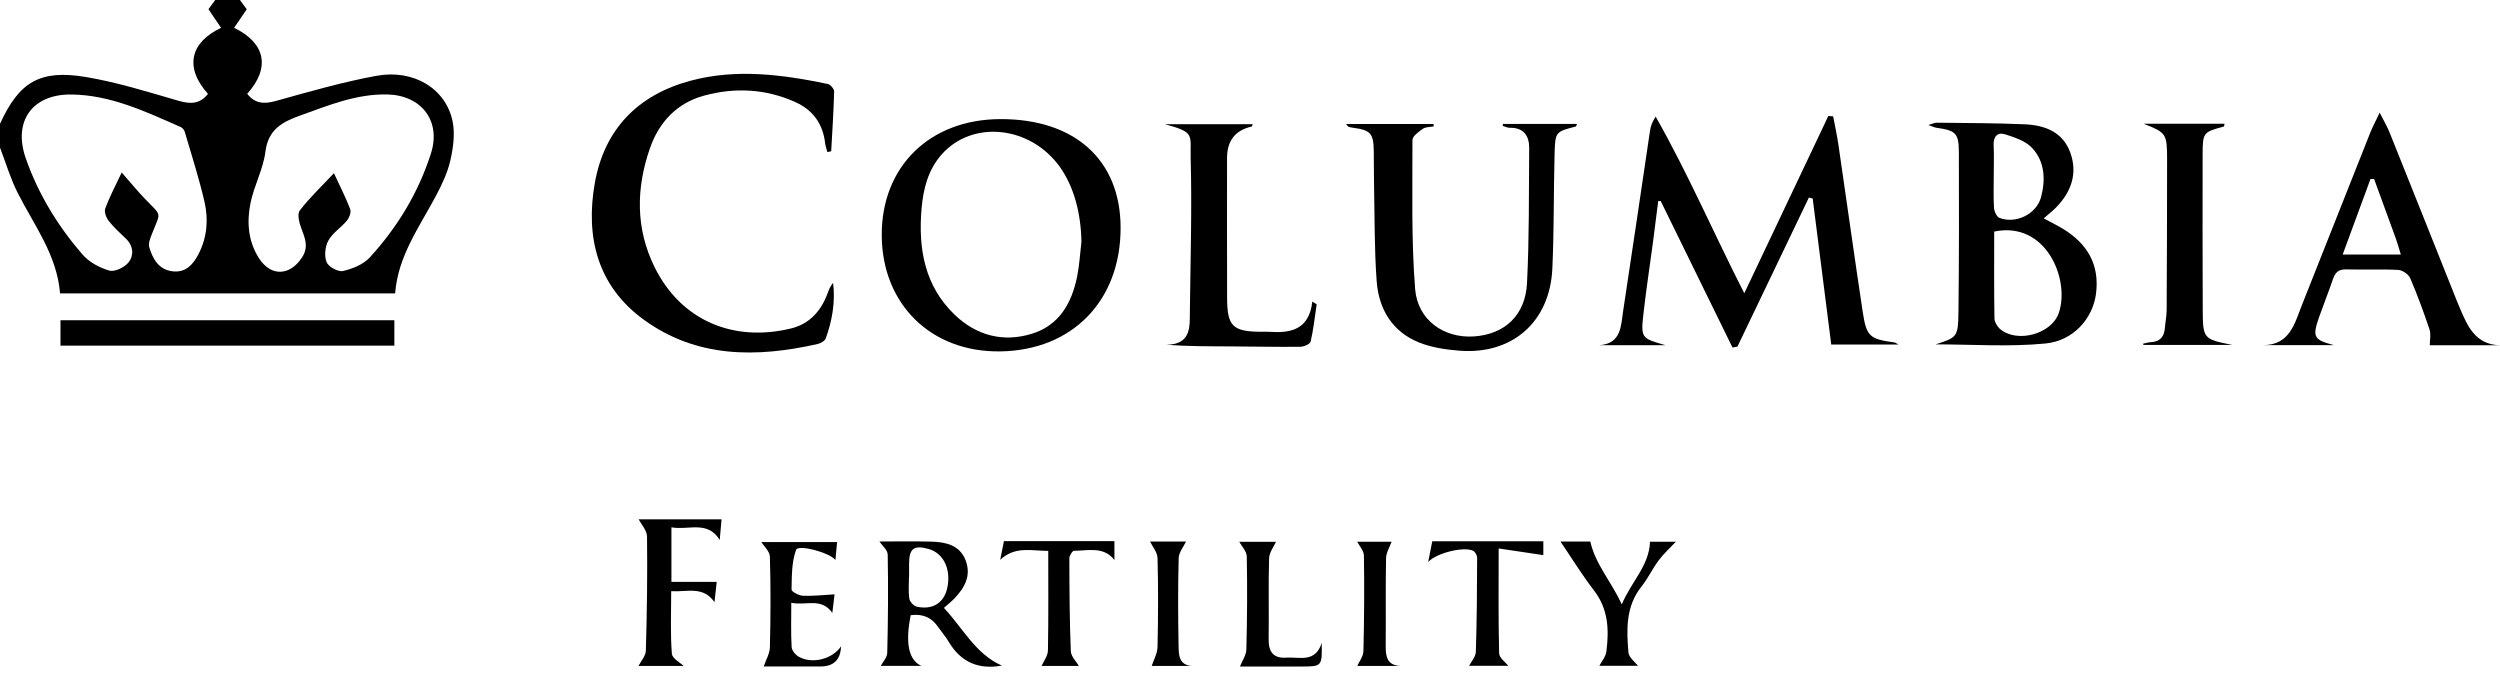
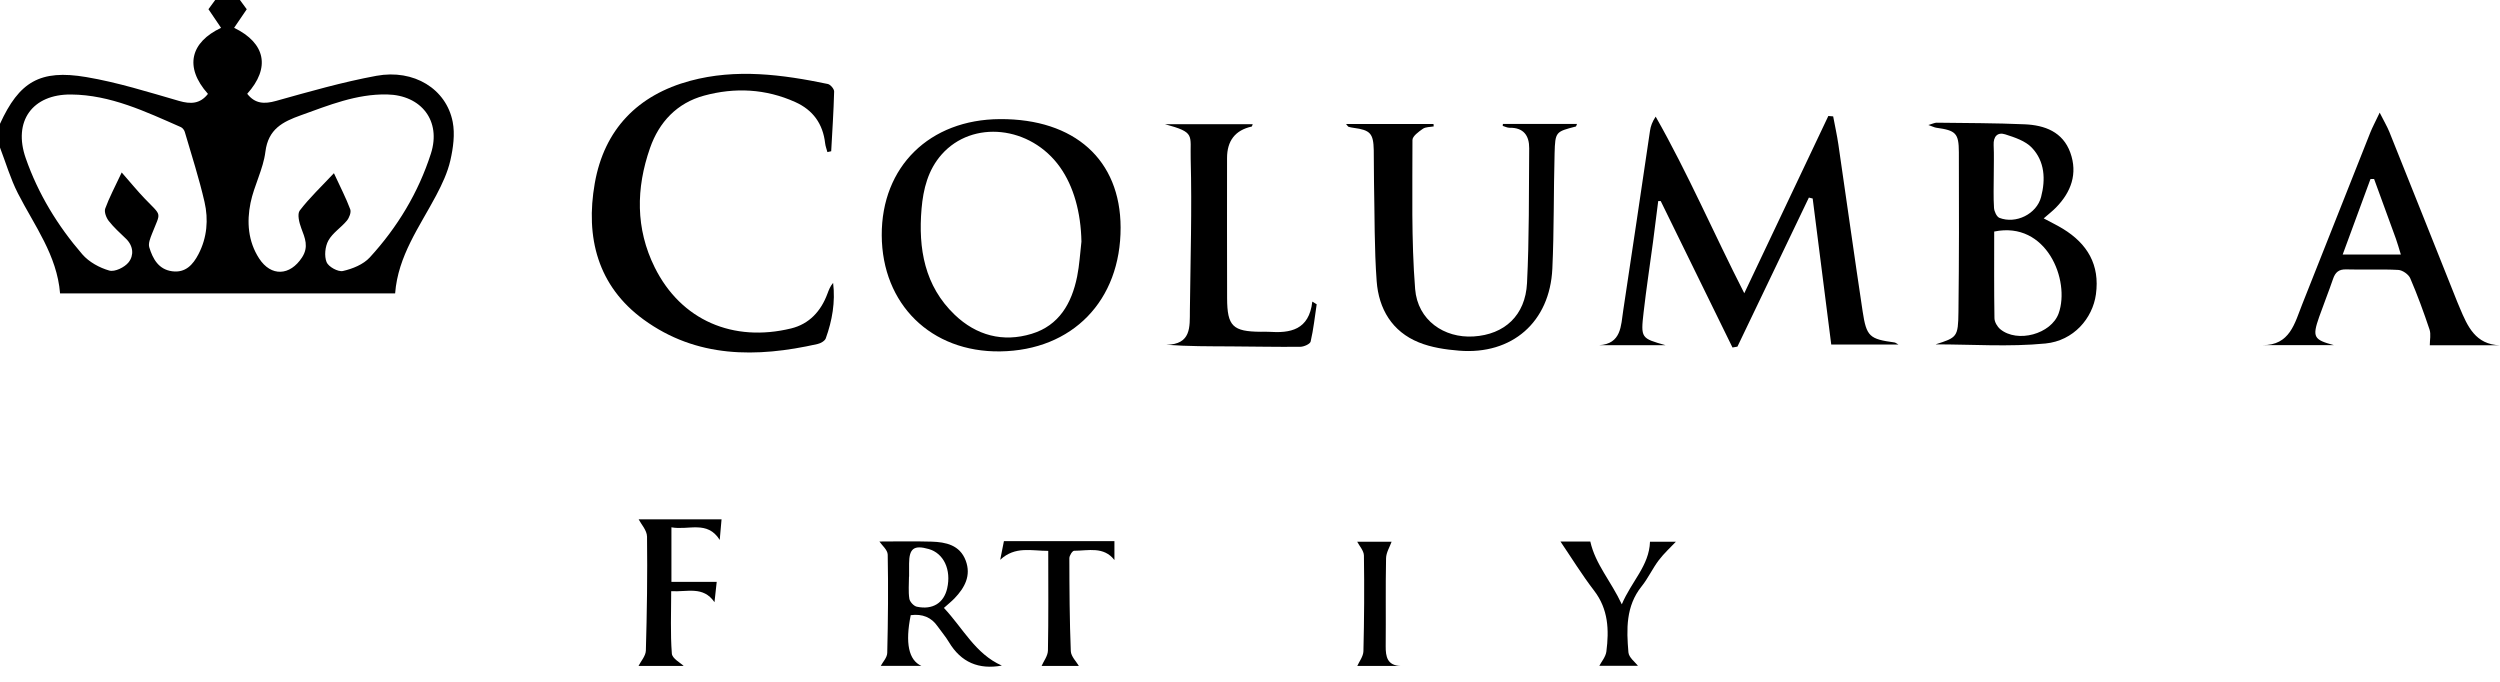
<svg xmlns="http://www.w3.org/2000/svg" width="165" height="45" viewBox="0 0 165 45" fill="none">
  <g clip-path="url(#clip0_1249_24680)">
    <path d="M15.105 -0.998C15.493 -0.468 15.883 0.061 16.285 0.612C15.998 1.034 15.727 1.433 15.452 1.836C17.535 2.847 17.854 4.48 16.316 6.19C16.829 6.847 17.435 6.881 18.216 6.661C20.409 6.048 22.608 5.416 24.841 5.004C27.322 4.547 29.454 5.872 29.878 8.043C30.036 8.853 29.911 9.766 29.724 10.586C29.541 11.386 29.176 12.162 28.79 12.893C27.694 14.965 26.266 16.887 26.079 19.363H3.964C3.763 16.845 2.273 14.896 1.181 12.759C0.692 11.8 0.386 10.746 -0.002 9.734C-0.002 9.215 -0.002 8.696 -0.002 8.176C1.265 5.406 2.63 4.568 5.694 5.087C7.765 5.437 9.79 6.076 11.814 6.66C12.592 6.885 13.207 6.857 13.725 6.197C12.132 4.409 12.59 2.781 14.59 1.838C14.316 1.433 14.046 1.034 13.758 0.608C14.158 0.061 14.546 -0.47 14.934 -1C14.99 -1 15.049 -1 15.105 -1V-0.998ZM8.031 11.381C8.644 12.081 9.078 12.614 9.552 13.107C10.724 14.326 10.611 13.938 10.029 15.436C9.919 15.716 9.775 16.068 9.852 16.322C10.084 17.081 10.46 17.78 11.358 17.903C12.24 18.024 12.736 17.474 13.1 16.774C13.668 15.682 13.766 14.492 13.498 13.327C13.14 11.767 12.645 10.24 12.195 8.703C12.159 8.581 12.048 8.438 11.936 8.389C9.61 7.368 7.301 6.261 4.692 6.237C2.141 6.213 0.846 8 1.698 10.439C2.518 12.794 3.811 14.908 5.433 16.785C5.871 17.292 6.566 17.674 7.215 17.858C7.574 17.96 8.225 17.645 8.487 17.313C8.848 16.856 8.808 16.231 8.312 15.753C7.919 15.375 7.509 15.008 7.176 14.581C7.011 14.369 6.865 13.985 6.946 13.763C7.207 13.043 7.574 12.361 8.034 11.379L8.031 11.381ZM22.038 11.428C22.472 12.366 22.839 13.073 23.116 13.815C23.19 14.013 23.05 14.373 22.894 14.562C22.512 15.024 21.953 15.368 21.672 15.877C21.456 16.267 21.392 16.899 21.555 17.302C21.681 17.61 22.316 17.959 22.635 17.886C23.267 17.742 23.981 17.455 24.407 16.989C26.227 15.005 27.614 12.711 28.439 10.14C29.135 7.974 27.804 6.279 25.55 6.234C23.529 6.192 21.706 6.945 19.851 7.61C18.659 8.038 17.703 8.514 17.516 10.018C17.373 11.165 16.769 12.247 16.535 13.391C16.278 14.648 16.372 15.931 17.1 17.055C17.893 18.277 19.145 18.204 19.933 16.992C20.391 16.288 20.129 15.713 19.883 15.058C19.747 14.697 19.607 14.127 19.784 13.895C20.421 13.062 21.193 12.333 22.039 11.431L22.038 11.428Z" fill="black" />
    <path d="M115.123 19.354C117.018 15.356 118.843 11.506 120.67 7.655C120.776 7.664 120.883 7.673 120.989 7.681C121.104 8.299 121.242 8.912 121.333 9.534C121.87 13.206 122.382 16.882 122.934 20.55C123.187 22.22 123.391 22.377 125.037 22.602C125.104 22.611 125.163 22.668 125.297 22.739H120.862C120.44 19.423 120.038 16.262 119.637 13.102C119.552 13.081 119.468 13.061 119.386 13.04C117.813 16.319 116.243 19.598 114.67 22.878C114.562 22.896 114.454 22.916 114.344 22.935C112.766 19.714 111.187 16.492 109.609 13.272C109.554 13.272 109.497 13.272 109.442 13.272C109.329 14.17 109.219 15.069 109.099 15.968C108.893 17.509 108.658 19.044 108.481 20.587C108.282 22.322 108.304 22.325 109.93 22.784H105.535C107.018 22.696 106.979 21.499 107.132 20.497C107.738 16.544 108.309 12.588 108.9 8.633C108.945 8.331 109.048 8.038 109.274 7.697C111.406 11.447 113.101 15.393 115.123 19.356V19.354Z" fill="black" />
    <path d="M54.609 10.039C54.557 9.845 54.482 9.653 54.459 9.456C54.313 8.171 53.656 7.262 52.492 6.738C50.537 5.856 48.501 5.758 46.466 6.312C44.691 6.795 43.501 8.048 42.901 9.771C41.975 12.42 41.941 15.09 43.211 17.647C44.95 21.153 48.399 22.607 52.216 21.676C53.404 21.385 54.179 20.547 54.607 19.394C54.7 19.145 54.791 18.895 54.986 18.67C55.138 19.939 54.926 21.155 54.501 22.332C54.439 22.503 54.164 22.659 53.962 22.704C49.934 23.613 45.977 23.641 42.475 21.089C39.443 18.878 38.631 15.663 39.254 12.101C39.881 8.524 42.109 6.261 45.56 5.332C48.583 4.518 51.625 4.916 54.636 5.543C54.81 5.579 55.059 5.872 55.053 6.042C55.019 7.356 54.931 8.668 54.859 9.982C54.775 10.001 54.693 10.02 54.609 10.039Z" fill="black" />
    <path d="M58.195 15.529C58.176 11 61.351 7.883 66.001 7.861C70.927 7.838 73.948 10.553 73.96 15.01C73.974 19.84 70.779 23.127 66.01 23.192C61.45 23.255 58.214 20.079 58.195 15.529ZM71.375 15.947C71.339 14.018 70.86 12.297 69.959 11.029C68.019 8.301 64.185 7.889 62.146 10.198C61.248 11.215 60.934 12.475 60.822 13.78C60.599 16.405 61.021 18.872 63.011 20.775C64.436 22.138 66.187 22.612 68.089 22.032C69.902 21.48 70.731 20.019 71.09 18.256C71.244 17.498 71.284 16.717 71.375 15.947Z" fill="black" />
    <path d="M134.885 14.414C135.414 14.698 135.797 14.882 136.156 15.102C137.766 16.087 138.599 17.475 138.331 19.425C138.115 20.999 136.867 22.489 134.999 22.671C132.599 22.905 130.161 22.728 127.749 22.728C129.164 22.276 129.239 22.245 129.258 20.585C129.301 17.07 129.297 13.555 129.285 10.041C129.28 8.786 129.076 8.609 127.802 8.432C127.675 8.415 127.555 8.349 127.273 8.251C127.564 8.167 127.692 8.096 127.821 8.098C129.759 8.124 131.697 8.119 133.634 8.204C134.949 8.261 136.147 8.701 136.642 10.077C137.138 11.46 136.698 12.674 135.696 13.697C135.478 13.921 135.229 14.113 134.884 14.414H134.885ZM131.617 15.283C131.617 17.207 131.603 19.105 131.634 21.002C131.637 21.25 131.819 21.563 132.017 21.726C133.141 22.657 135.383 22.053 135.873 20.677C136.643 18.507 135.078 14.568 131.619 15.282L131.617 15.283ZM131.588 11.564C131.588 12.285 131.558 13.007 131.605 13.725C131.62 13.957 131.782 14.309 131.964 14.38C133.049 14.8 134.419 14.127 134.712 13.001C135.016 11.841 134.958 10.649 134.104 9.75C133.675 9.298 132.968 9.066 132.345 8.867C131.847 8.706 131.553 8.997 131.581 9.579C131.612 10.24 131.588 10.903 131.588 11.566V11.564Z" fill="black" />
    <path d="M99.193 8.18H104.081C104.045 8.261 104.033 8.341 104.004 8.35C102.677 8.694 102.642 8.692 102.603 10.126C102.534 12.661 102.572 15.199 102.455 17.73C102.292 21.253 99.801 23.428 96.301 23.144C95.403 23.072 94.467 22.933 93.64 22.597C91.882 21.884 90.996 20.393 90.86 18.558C90.702 16.407 90.731 14.242 90.685 12.082C90.67 11.362 90.682 10.64 90.668 9.92C90.646 8.807 90.441 8.585 89.339 8.438C89.228 8.422 89.114 8.403 89.006 8.369C88.965 8.355 88.938 8.296 88.838 8.183H94.611C94.617 8.237 94.622 8.291 94.625 8.343C94.383 8.389 94.096 8.372 93.909 8.5C93.633 8.692 93.222 8.989 93.222 9.241C93.226 12.521 93.14 15.814 93.399 19.076C93.564 21.141 95.317 22.329 97.258 22.206C99.295 22.078 100.675 20.824 100.783 18.686C100.931 15.725 100.903 12.754 100.927 9.788C100.934 8.952 100.556 8.415 99.633 8.433C99.482 8.436 99.331 8.353 99.18 8.31C99.183 8.267 99.188 8.222 99.192 8.178L99.193 8.18Z" fill="black" />
    <path d="M157.059 7.434C157.356 8.022 157.557 8.358 157.701 8.715C159.2 12.449 160.688 16.189 162.18 19.927C162.233 20.061 162.29 20.192 162.347 20.325C162.858 21.541 163.38 22.741 164.997 22.789H160.366C160.366 22.434 160.453 22.06 160.35 21.752C159.967 20.608 159.552 19.47 159.075 18.364C158.963 18.106 158.565 17.829 158.285 17.815C157.143 17.754 155.997 17.815 154.853 17.78C154.362 17.766 154.132 17.969 153.981 18.407C153.693 19.25 153.36 20.078 153.064 20.918C152.599 22.244 152.704 22.425 154.038 22.779H149.318C151.14 22.803 151.449 21.331 151.952 20.069C153.451 16.303 154.936 12.533 156.433 8.765C156.578 8.4 156.767 8.052 157.059 7.434ZM156.692 11.812L156.451 11.817C155.847 13.457 155.245 15.095 154.618 16.797H158.455C158.33 16.392 158.24 16.063 158.125 15.744C157.651 14.432 157.169 13.123 156.69 11.812H156.692Z" fill="black" />
    <path d="M86.901 20.083C86.778 20.904 86.69 21.733 86.503 22.54C86.465 22.706 86.062 22.884 85.825 22.888C84.287 22.905 82.747 22.869 81.209 22.862C79.825 22.855 78.441 22.862 76.973 22.756C78.635 22.734 78.522 21.568 78.532 20.511C78.568 17.169 78.675 13.826 78.585 10.486C78.542 8.886 78.908 8.746 76.893 8.199H82.678C82.647 8.27 82.635 8.346 82.608 8.353C81.526 8.595 80.985 9.288 80.985 10.432C80.985 13.516 80.978 16.601 80.989 19.685C80.996 21.532 81.365 21.885 83.219 21.897C83.391 21.897 83.562 21.887 83.734 21.899C85.157 21.996 86.397 21.792 86.613 19.906C86.709 19.965 86.805 20.024 86.901 20.083Z" fill="black" />
-     <path d="M3.992 22.812V21.136H26.028V22.812H3.992Z" fill="black" />
-     <path d="M141.478 8.167H146.822C146.798 8.264 146.795 8.344 146.774 8.349C145.401 8.727 145.377 8.735 145.373 10.231C145.367 13.602 145.367 16.973 145.38 20.344C145.389 22.375 145.401 22.375 147.337 22.766H141.464C141.459 22.737 141.452 22.709 141.447 22.68C141.619 22.647 141.789 22.591 141.961 22.583C142.548 22.553 142.836 22.238 142.881 21.66C142.912 21.258 142.996 20.86 142.999 20.459C143.018 17.145 143.028 13.832 143.028 10.519C143.028 8.818 142.97 8.756 141.478 8.167Z" fill="black" />
+     <path d="M3.992 22.812H26.028V22.812H3.992Z" fill="black" />
    <path d="M60.812 43.948C59.874 43.948 58.939 43.948 58.13 43.948C58.259 43.702 58.551 43.401 58.558 43.093C58.611 40.932 58.63 38.768 58.589 36.607C58.584 36.294 58.206 35.987 58.041 35.74C59.045 35.74 60.264 35.712 61.481 35.748C62.424 35.778 63.346 35.968 63.736 36.995C64.111 37.987 63.672 38.788 62.999 39.49C62.802 39.694 62.577 39.872 62.298 40.122C63.567 41.472 64.376 43.16 66.122 43.929C64.602 44.204 63.432 43.723 62.628 42.378C62.408 42.009 62.122 41.68 61.874 41.327C61.467 40.743 60.878 40.501 60.108 40.601C59.734 42.445 59.971 43.569 60.812 43.948ZM59.998 38.058C59.998 38.058 59.995 38.058 59.993 38.058C59.993 38.544 59.943 39.04 60.017 39.516C60.048 39.718 60.309 39.999 60.508 40.042C61.555 40.267 62.293 39.796 62.513 38.835C62.795 37.604 62.286 36.517 61.298 36.236C60.323 35.959 60.005 36.193 60 37.197C60 37.485 60 37.77 60 38.058H59.998Z" fill="black" />
    <path d="M45.114 43.95H42.143C42.294 43.647 42.616 43.297 42.627 42.939C42.699 40.434 42.735 37.925 42.704 35.418C42.699 35.001 42.309 34.587 42.151 34.277H47.622C47.585 34.703 47.545 35.148 47.502 35.636C46.685 34.324 45.444 35.014 44.314 34.803V38.404H47.303C47.26 38.797 47.209 39.265 47.156 39.745C46.407 38.65 45.341 39.087 44.299 39.017C44.299 40.451 44.239 41.801 44.342 43.138C44.367 43.467 44.922 43.754 45.118 43.948L45.114 43.95Z" fill="black" />
-     <path d="M50.404 43.99C50.546 43.564 50.804 43.14 50.814 42.71C50.861 40.721 50.873 38.728 50.812 36.74C50.802 36.377 50.399 36.025 50.244 35.778H55.248C55.211 36.181 55.176 36.545 55.139 36.959C54.732 36.456 52.678 35.916 52.541 36.29C52.246 37.097 52.261 38.032 52.242 38.915C52.239 39.052 52.727 39.308 52.994 39.32C53.666 39.348 54.342 39.267 55.08 39.227C55.036 39.601 54.986 40.018 54.934 40.451C54.201 39.41 53.197 39.994 52.225 39.784C52.225 40.83 52.194 41.772 52.248 42.709C52.261 42.935 52.508 43.231 52.728 43.351C53.628 43.846 54.945 43.495 55.509 42.657C55.476 43.547 55.019 43.99 54.138 43.988C52.831 43.988 51.523 43.988 50.406 43.988L50.404 43.99Z" fill="black" />
    <path d="M102.996 35.743H104.961C105.298 37.246 106.318 38.34 107.039 39.886C107.682 38.361 108.845 37.343 108.9 35.754H110.608C110.263 36.122 109.827 36.515 109.478 36.976C109.064 37.523 108.774 38.169 108.345 38.702C107.296 40.011 107.348 41.538 107.476 43.058C107.506 43.401 107.928 43.708 108.103 43.941H105.557C105.691 43.68 105.974 43.356 106.021 43.001C106.203 41.581 106.154 40.21 105.212 38.983C104.403 37.93 103.705 36.792 102.992 35.743H102.996Z" fill="black" />
    <path d="M71.203 43.952H68.745C68.877 43.644 69.157 43.292 69.164 42.934C69.205 40.776 69.184 38.619 69.184 36.358C68.089 36.361 66.999 36.024 66.014 36.948C66.103 36.496 66.18 36.11 66.259 35.714H73.552V36.962C72.848 36.048 71.828 36.346 70.891 36.351C70.779 36.351 70.575 36.671 70.577 36.844C70.582 38.888 70.591 40.932 70.673 42.974C70.687 43.327 71.042 43.668 71.205 43.952H71.203Z" fill="black" />
-     <path d="M94.26 37.094C94.358 36.593 94.44 36.179 94.529 35.724H101.86V36.638C100.912 36.498 99.951 36.354 98.912 36.199C98.912 38.642 98.886 40.88 98.943 43.117C98.952 43.423 99.374 43.72 99.546 43.941H96.96C97.092 43.683 97.394 43.358 97.405 43.022C97.474 40.953 97.484 38.88 97.491 36.81C97.491 36.652 97.359 36.417 97.225 36.351C96.615 36.053 94.792 36.496 94.26 37.094Z" fill="black" />
-     <path d="M81.836 43.99C81.98 43.624 82.249 43.247 82.26 42.864C82.313 40.821 82.327 38.775 82.287 36.73C82.28 36.38 81.94 36.038 81.791 35.759H84.217C84.083 36.063 83.772 36.451 83.76 36.85C83.707 38.635 83.757 40.421 83.731 42.206C83.719 43.048 84.071 43.462 84.902 43.404C85.76 43.346 86.807 43.77 87.233 42.433C87.262 43.981 87.254 43.99 85.873 43.99C84.476 43.99 83.08 43.99 81.837 43.99H81.836Z" fill="black" />
    <path d="M89.574 35.753H91.846C91.729 36.088 91.487 36.463 91.48 36.846C91.44 38.776 91.475 40.707 91.456 42.637C91.449 43.354 91.567 43.917 92.431 43.951H89.581C89.705 43.667 89.978 43.325 89.986 42.975C90.038 40.873 90.05 38.77 90.019 36.668C90.014 36.346 89.717 36.029 89.576 35.755L89.574 35.753Z" fill="black" />
-     <path d="M75.902 35.741H78.278C78.124 36.072 77.803 36.449 77.793 36.835C77.741 38.761 77.751 40.688 77.786 42.615C77.796 43.205 77.794 43.903 78.678 43.953H76.012C76.138 43.565 76.386 43.134 76.397 42.698C76.441 40.743 76.448 38.787 76.397 36.834C76.386 36.444 76.055 36.063 75.904 35.743L75.902 35.741Z" fill="black" />
  </g>
  <defs>
    <clipPath id="clip0_1249_24680">
      <rect width="165" height="45" fill="white" transform="translate(-0.002)" />
    </clipPath>
  </defs>
</svg>